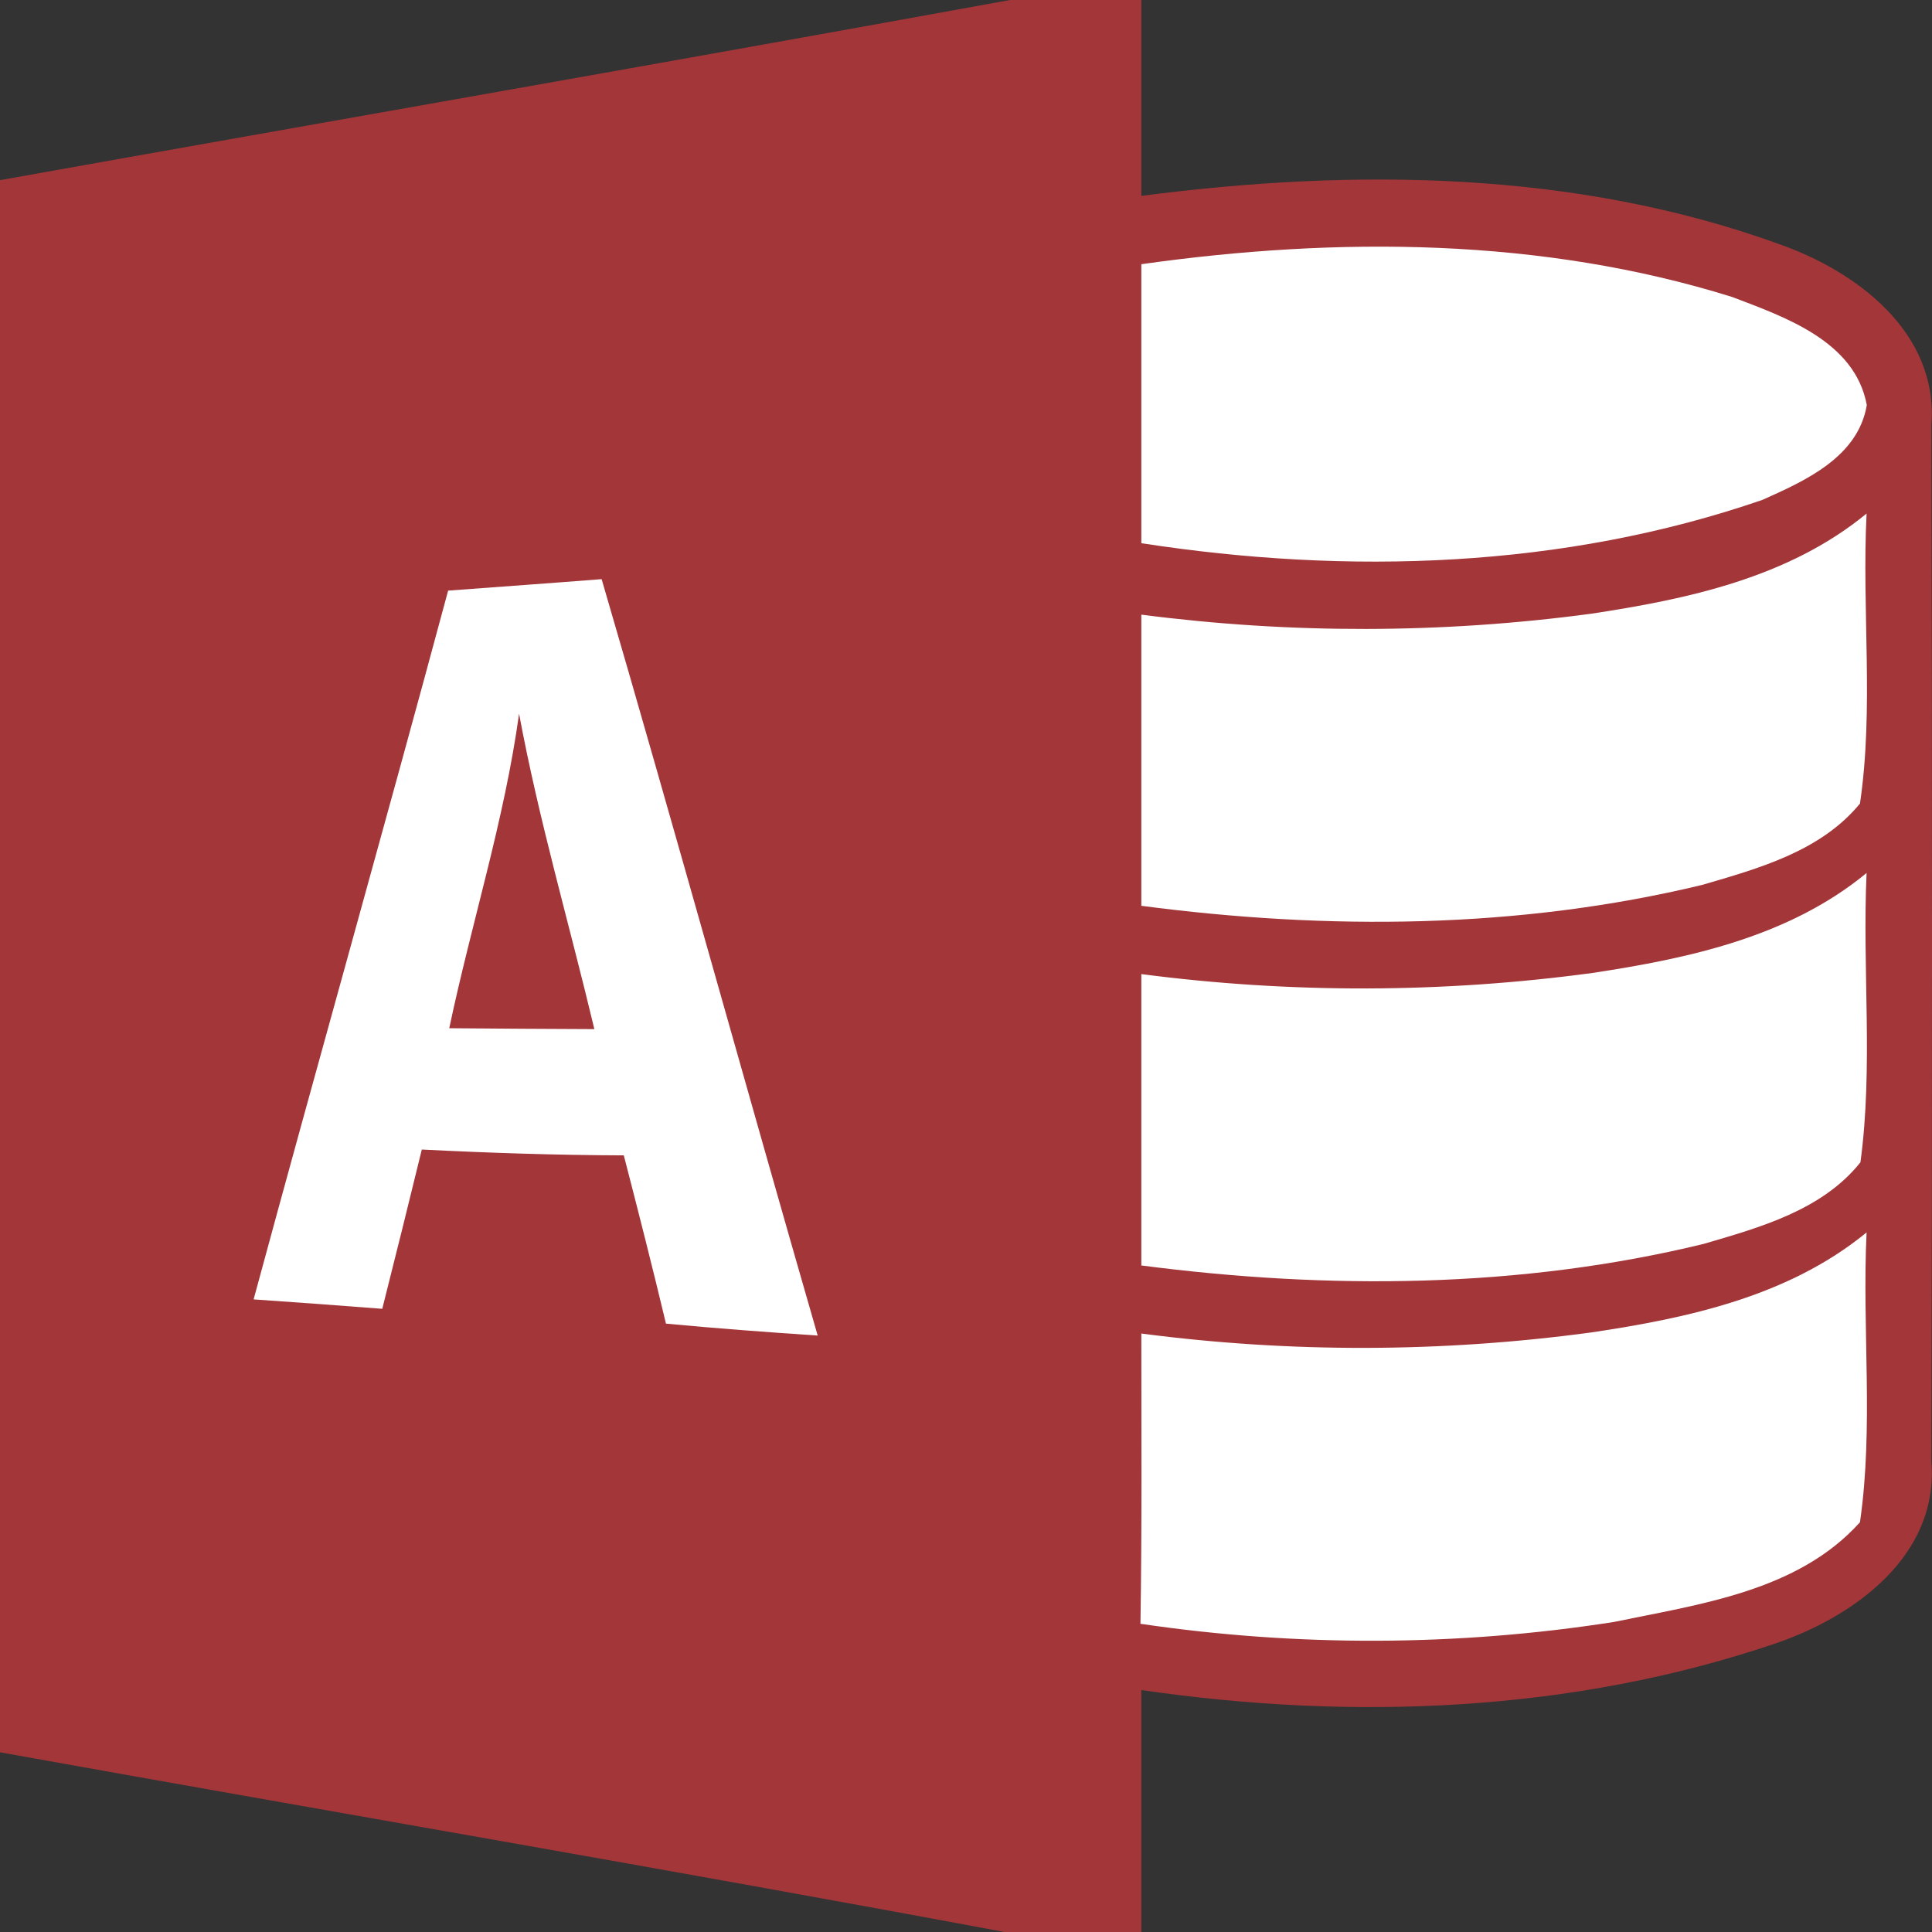
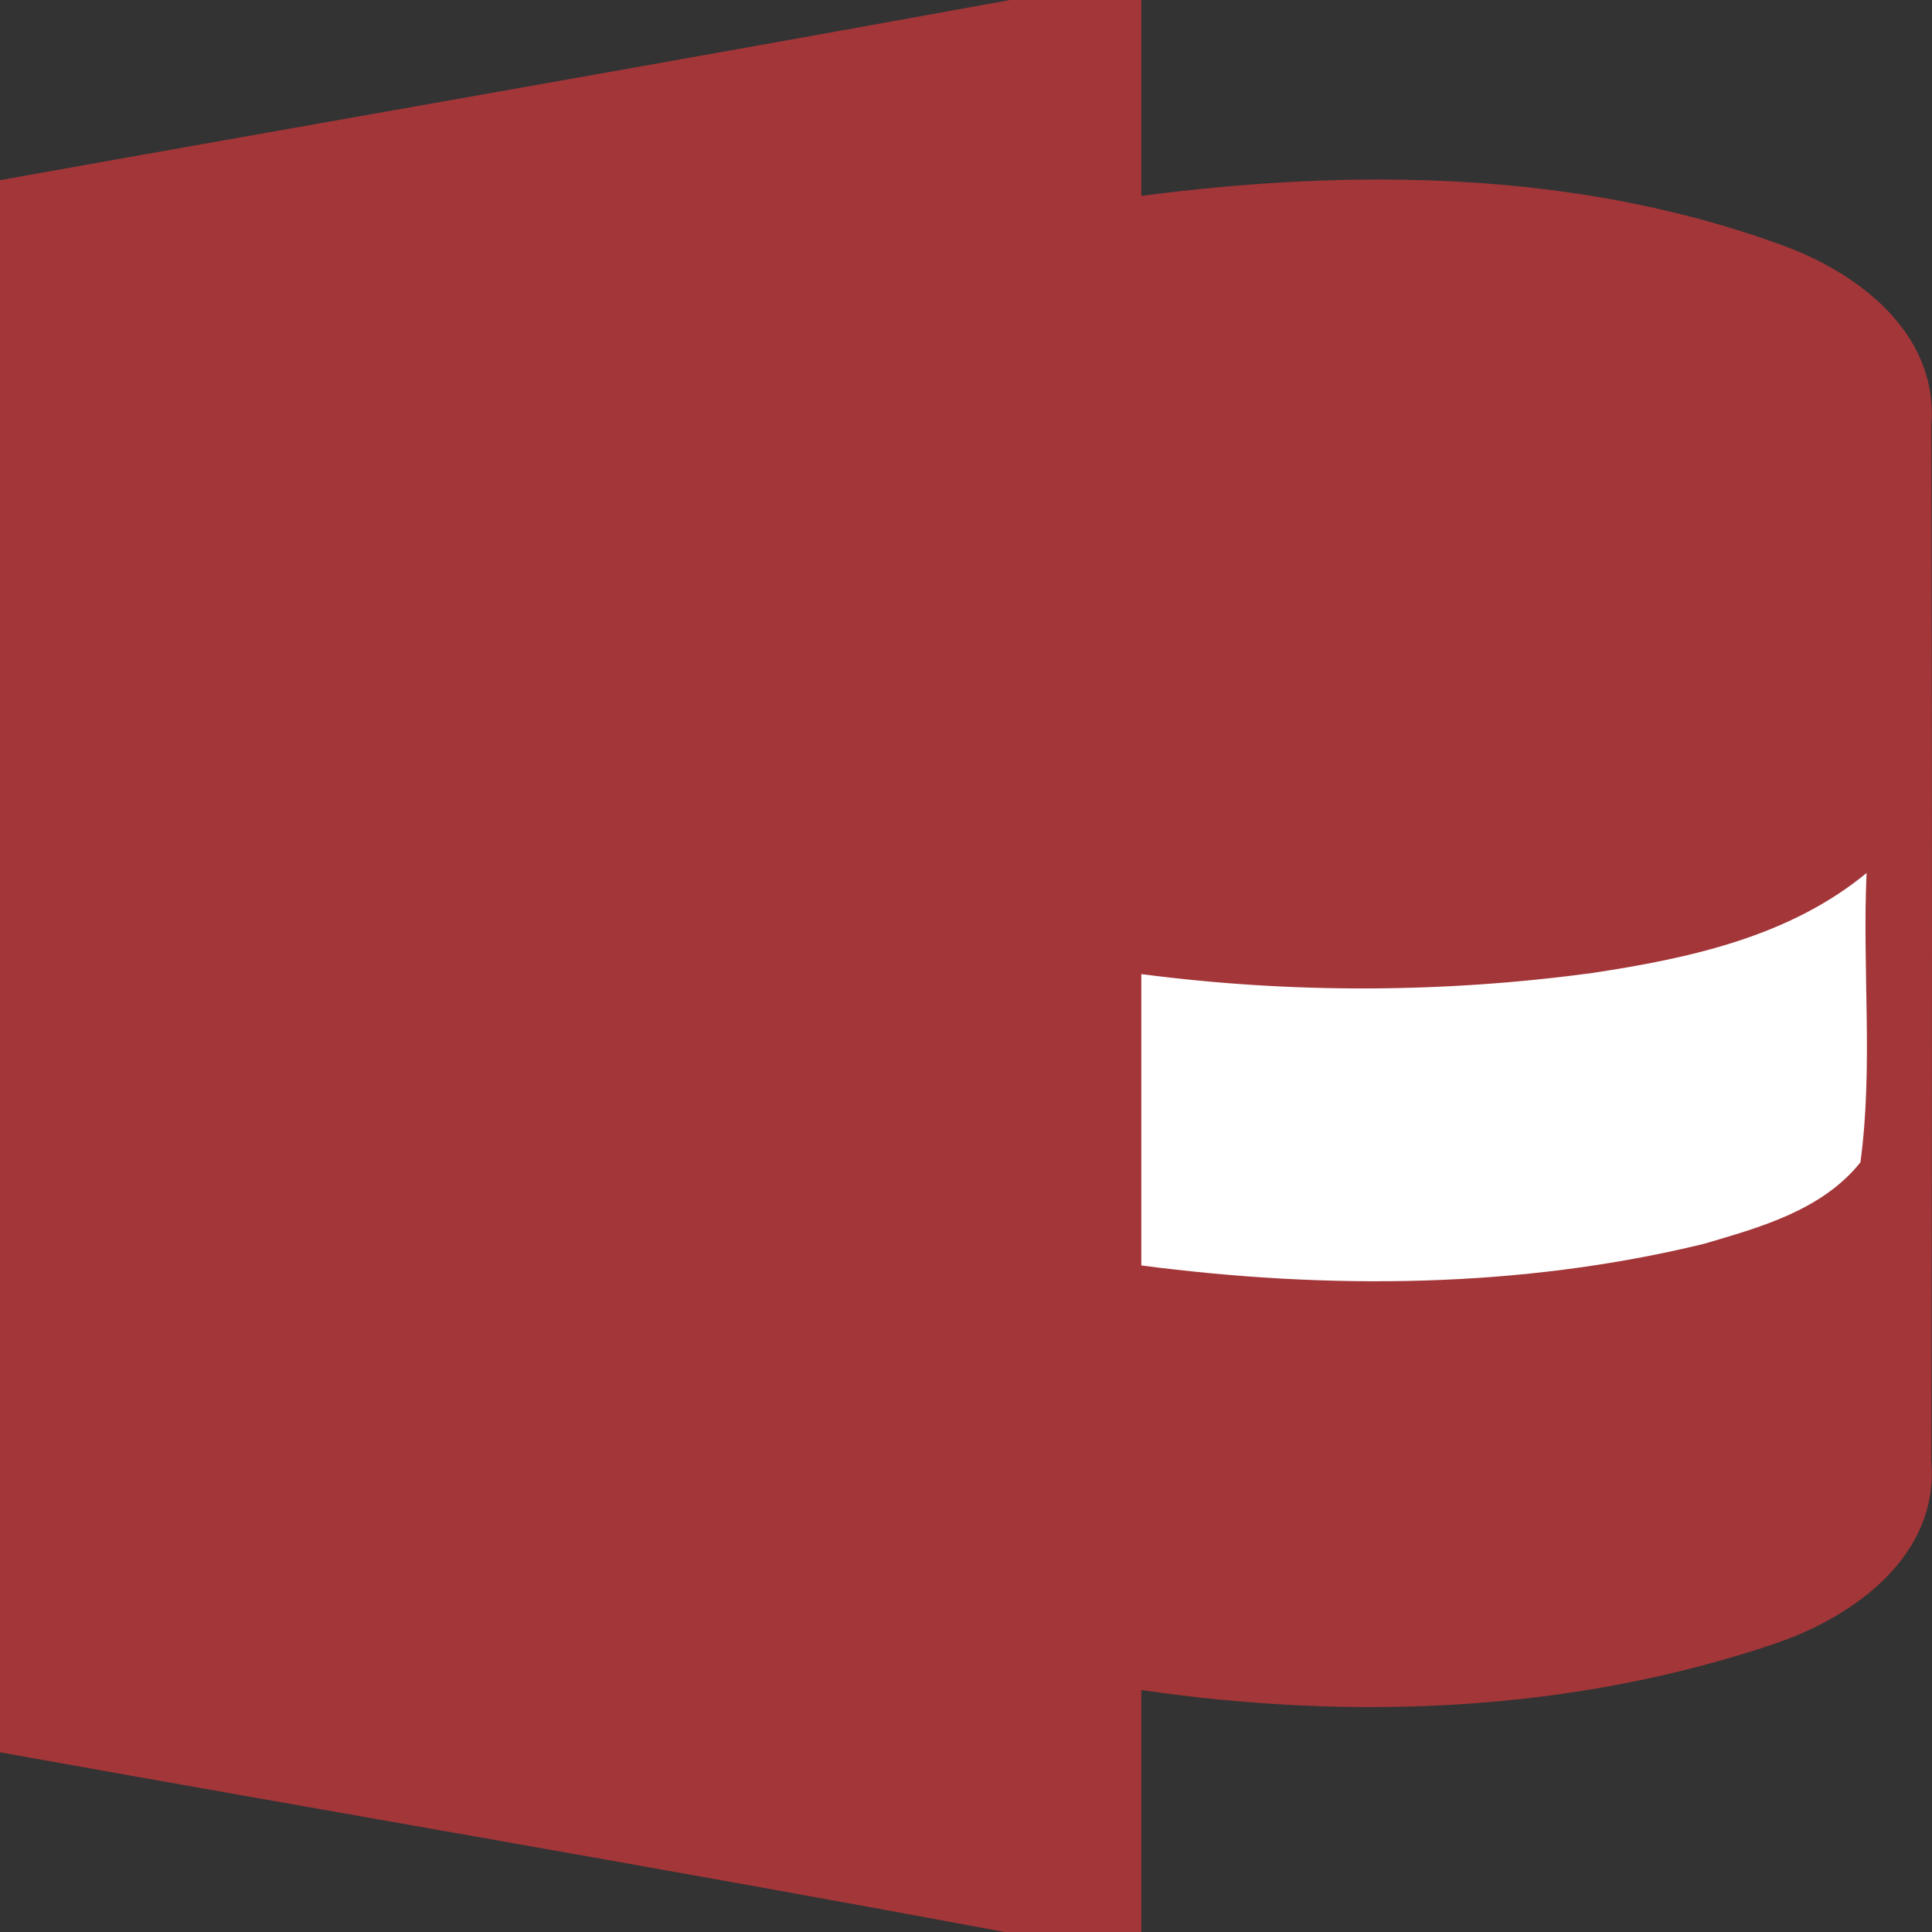
<svg xmlns="http://www.w3.org/2000/svg" fill="none" viewBox="0 0 64 64" height="64" width="64">
  <rect x="0" y="0" width="64" height="64" fill="#333333" stroke="none" />
  <path fill="#A33639" d="M33.458 0H37.808C37.808 2.166 37.808 4.324 37.808 6.489C44.834 5.574 52.181 5.641 58.923 8.082C61.462 8.967 64.225 10.992 63.978 14.087C64.007 25.526 64.007 36.971 63.978 48.417C64.233 51.55 61.396 53.559 58.828 54.437C52.079 56.729 44.812 57.005 37.808 55.985C37.808 58.657 37.808 61.328 37.808 64H33.276C22.199 61.931 11.092 60.041 0 58.047C0 40.685 0 23.323 0 5.968C11.15 3.974 22.315 2.032 33.458 0Z" />
-   <path fill="white" d="M37.808 8.752C44.303 7.836 51.068 7.866 57.381 9.838C59.119 10.501 61.447 11.297 61.84 13.418C61.549 15.152 59.781 15.933 58.385 16.558C51.788 18.835 44.652 19.051 37.808 17.994C37.808 14.914 37.808 11.833 37.808 8.752V8.752Z" />
-   <path fill="white" d="M52.704 20.331C55.904 19.847 59.243 19.14 61.833 17.012C61.672 20.212 62.08 23.449 61.614 26.619C60.312 28.205 58.247 28.77 56.385 29.314C50.311 30.779 43.976 30.817 37.808 30.006C37.808 26.791 37.808 23.576 37.808 20.361C42.747 21.001 47.765 20.994 52.704 20.331V20.331Z" />
-   <path fill="white" d="M14.845 19.565C16.54 19.438 18.227 19.319 19.93 19.185C22.366 27.52 24.679 35.9 27.087 44.242C25.407 44.13 23.726 44.004 22.061 43.847C21.617 41.987 21.144 40.127 20.664 38.273C18.431 38.266 16.198 38.192 13.973 38.08C13.543 39.844 13.107 41.6 12.663 43.356C11.238 43.245 9.819 43.141 8.401 43.044C10.525 35.207 12.736 27.401 14.845 19.565V19.565Z" />
  <path fill="#A33639" d="M14.882 34.061C15.616 30.579 16.707 27.178 17.195 23.643C17.849 27.17 18.86 30.608 19.689 34.091C18.082 34.084 16.482 34.076 14.882 34.061Z" />
  <path fill="white" d="M52.748 32.231C55.941 31.747 59.258 31.04 61.833 28.919C61.687 32.112 62.058 35.334 61.629 38.504C60.356 40.097 58.29 40.662 56.435 41.206C50.347 42.687 43.99 42.724 37.808 41.92C37.808 38.698 37.808 35.483 37.808 32.268C42.761 32.915 47.794 32.901 52.748 32.231V32.231Z" />
-   <path fill="white" d="M52.719 44.138C55.919 43.661 59.243 42.947 61.833 40.826C61.68 44.019 62.072 47.256 61.614 50.426C59.556 52.718 56.29 53.142 53.461 53.73C48.275 54.541 42.972 54.556 37.779 53.79C37.83 50.582 37.808 47.382 37.808 44.175C42.754 44.822 47.773 44.807 52.719 44.138V44.138Z" />
</svg>